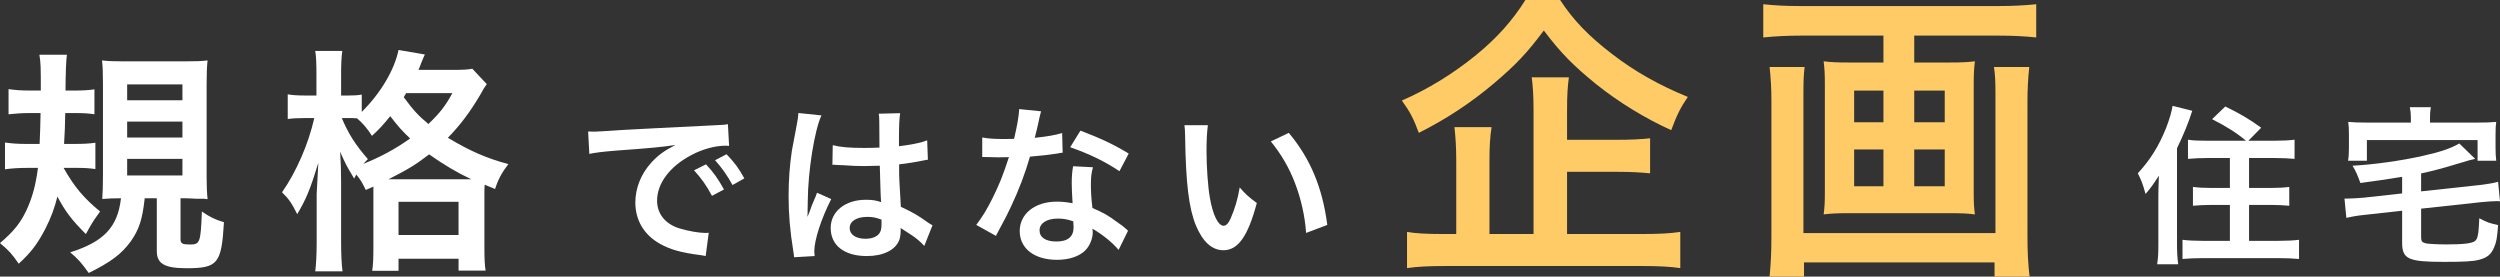
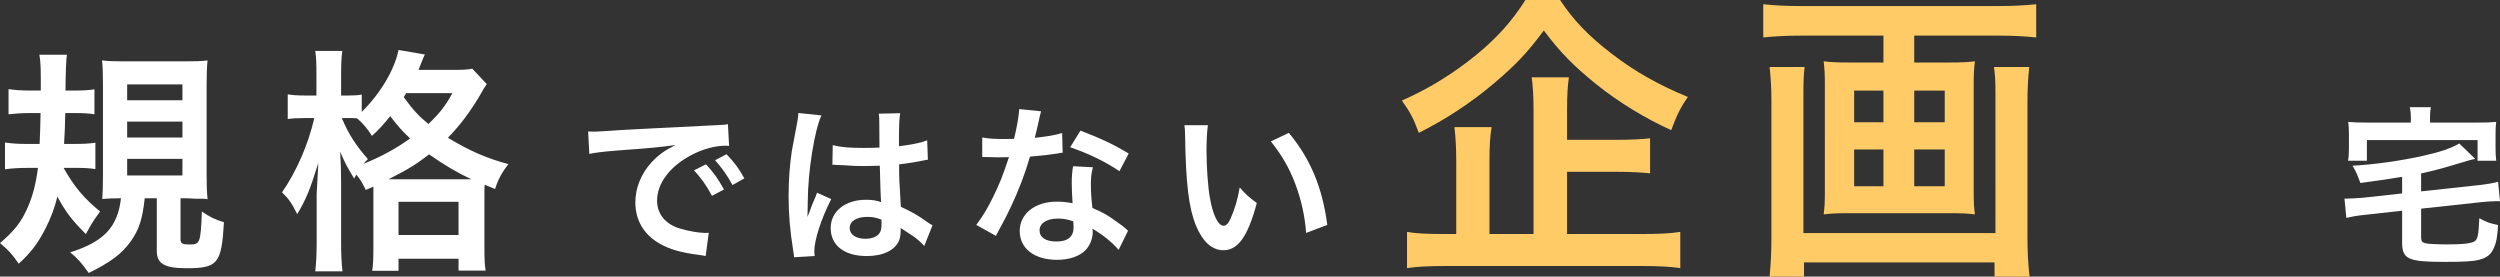
<svg xmlns="http://www.w3.org/2000/svg" id="b" width="347.808" height="38.479" viewBox="0 0 347.808 38.479">
  <rect x="0" y="0" width="347.808" height="38.479" fill="#333333" stroke="none" />
  <defs>
    <style>.d{fill:#fff;}.e{fill:#ffcb66;}</style>
  </defs>
  <g id="c">
    <g>
      <path class="d" d="M8.845,23.356c1.518,2.673,2.805,4.192,5.083,6.073-.198,.264-.33,.462-.429,.594q-.693,.924-1.551,2.542c-1.947-1.947-2.839-3.103-3.961-5.215-.429,1.683-.891,2.938-1.683,4.489-1.089,2.079-1.914,3.201-3.696,4.852-.958-1.386-1.386-1.848-2.607-2.872,2.013-1.716,3.003-2.97,3.895-5.049,.66-1.551,1.089-3.136,1.386-5.413h-1.485c-1.155,0-2.211,.066-3.103,.198v-3.729c.891,.132,1.782,.198,2.938,.198h1.881c.066-1.452,.099-2.442,.132-4.291h-1.683c-.957,0-1.782,.066-2.772,.165v-3.499c.924,.132,1.749,.198,2.938,.198h1.551c0-3.235,0-3.763-.198-4.984h3.829q-.165,1.089-.198,4.984h1.155c1.155,0,1.947-.033,2.872-.165v3.465c-.891-.132-1.584-.165-2.574-.165h-1.485c-.033,1.881-.066,2.574-.165,4.291h1.485c1.122,0,1.98-.033,2.871-.165v3.664c-.891-.132-1.584-.165-2.574-.165h-1.848Zm11.288,4.225c-.33,3.003-.792,4.357-1.947,6.007-1.287,1.75-2.707,2.838-5.842,4.39-1.056-1.485-1.519-1.98-2.575-2.871,4.687-1.485,6.601-3.499,7.063-7.525-.924,0-1.815,.033-2.607,.099,.066-.825,.099-1.848,.099-3.268V11.673c0-1.386-.033-2.508-.132-3.268,.759,.099,1.683,.132,3.168,.132h8.317c1.782,0,2.343-.033,3.201-.132-.099,.924-.132,1.848-.132,3.333v12.806c0,1.353,.033,2.145,.132,3.168-.396-.066-.495-.066-.957-.066h-.66c-.792-.033-1.32-.066-1.386-.066h-.759v5.71c0,.594,.264,.726,1.32,.726,1.386,0,1.485-.264,1.65-4.588,1.056,.727,1.815,1.123,3.069,1.485-.33,5.776-.858,6.403-5.215,6.403-3.036,0-4.125-.627-4.125-2.376v-7.36h-1.683Zm-2.442-13.631h7.69v-2.211h-7.69v2.211Zm0,5.182h7.69v-2.211h-7.69v2.211Zm0,5.281h7.69v-2.31h-7.69v2.31Z" />
      <path class="d" d="M50.888,26.426c-.495-1.023-.726-1.419-1.32-2.145-.099,.231-.165,.297-.297,.561-1.122-1.881-1.155-1.947-1.947-3.729,.099,1.551,.132,2.707,.132,4.324v8.251c0,1.749,.066,3.037,.198,4.06h-3.795c.132-1.056,.198-2.409,.198-4.06v-6.733q.132-2.838,.231-4.291c-1.155,3.729-1.683,5.017-2.938,7.129-.759-1.518-1.155-2.112-2.112-3.037,2.013-2.904,3.664-6.7,4.489-10.331h-1.254c-1.056,0-1.716,.033-2.442,.132v-3.433c.528,.099,1.32,.165,2.476,.165h1.518v-2.772c0-1.716-.033-2.607-.165-3.433h3.763c-.132,.958-.165,1.849-.165,3.433v2.772h.957c.825,0,1.386-.033,1.914-.132v2.409c2.607-2.574,4.555-5.842,5.116-8.614l3.664,.627c-.165,.33-.231,.528-.561,1.32-.066,.231-.165,.429-.33,.825h4.621c1.485,0,2.244-.033,2.871-.165l2.013,2.146c-.33,.462-.429,.594-.891,1.452-1.419,2.409-2.805,4.257-4.521,6.007,3.003,1.815,5.413,2.871,8.416,3.664-.891,1.155-1.419,2.112-1.848,3.465l-1.452-.594c-.033,.396-.033,.627-.033,1.386v7.261c0,1.551,.033,2.508,.165,3.3h-3.762v-1.65h-8.351v1.683h-3.663c.132-.858,.165-1.716,.165-3.268v-8.449l-1.056,.462Zm-3.333-10c.891,2.146,1.914,3.763,3.63,5.71-.297,.297-.396,.396-.627,.66,2.376-.957,4.356-2.013,6.502-3.531-1.123-1.056-1.618-1.618-2.772-3.103-.99,1.221-1.519,1.815-2.542,2.739-.594-.957-1.287-1.782-2.079-2.442-.627-.033-.792-.033-1.221-.033h-.891Zm17.327,8.516h.693c-1.98-.924-3.862-2.046-5.875-3.466-1.881,1.452-2.872,2.046-5.644,3.466h10.825Zm-9.439,7.756h8.351v-4.621h-8.351v4.621Zm1.057-19.737c-.132,.231-.165,.297-.33,.561,1.386,1.881,2.079,2.607,3.432,3.729,1.584-1.518,2.343-2.475,3.333-4.291h-6.436Z" />
      <path class="d" d="M81.821,18.293c.523,.023,.785,.023,.904,.023q.429,0,3.928-.238c1.737-.095,5.808-.31,12.164-.619,1.952-.095,2.071-.095,2.452-.19l.167,3.023q-.262-.023-.5-.023c-1.428,0-3.19,.476-4.713,1.285-3.023,1.571-4.808,3.952-4.808,6.355,0,1.857,1.166,3.285,3.166,3.88,1.166,.357,2.689,.619,3.546,.619,.024,0,.238,0,.476-.023l-.428,3.237c-.31-.072-.357-.072-.81-.143-2.618-.333-4.118-.762-5.57-1.571-2.19-1.238-3.404-3.261-3.404-5.737,0-2.023,.81-4.023,2.262-5.594,.904-.976,1.761-1.618,3.309-2.404-1.928,.286-3.404,.428-8.022,.762-2.119,.167-3.213,.309-3.951,.476l-.167-3.118Zm16.4,4.57c1.047,1.119,1.69,2.023,2.5,3.499l-1.667,.881c-.785-1.452-1.452-2.404-2.499-3.547l1.666-.833Zm3.689,2.88c-.714-1.309-1.5-2.428-2.428-3.451l1.595-.833c1.071,1.095,1.738,2,2.476,3.356l-1.643,.928Z" />
      <path class="d" d="M110.474,35.789c-.023-.238-.023-.381-.119-.928-.453-2.785-.643-5.07-.643-7.57,0-2.142,.143-4.237,.453-6.308q.119-.714,.643-3.404c.167-.833,.262-1.523,.262-1.761v-.096l3.213,.333c-.976,2.071-1.88,7.808-1.904,11.95q-.023,.856-.023,1.237v.381c0,.19,0,.238-.024,.5h.024q.119-.262,.286-.69c.047-.167,.167-.428,.286-.809q.214-.5,.452-1.071c.048-.071,.071-.143,.286-.738l1.976,.881c-1.404,2.761-2.356,5.713-2.356,7.284,0,.167,0,.19,.047,.643l-2.856,.167Zm5.38-15.591c1.119,.285,2.356,.381,4.309,.381,.833,0,1.356,0,2.19-.048,0-1.404-.024-2.595-.024-3.57,0-.524-.024-.881-.071-1.143l2.976-.072c-.119,.667-.167,1.809-.167,3.5v1.095c1.238-.143,2.285-.333,3.214-.571q.143-.048,.523-.19l.19-.048,.095,2.69c-.238,.024-.262,.024-.69,.119-.809,.167-2.047,.381-3.309,.524v.523c0,1.333,0,1.381,.238,5.38,1.714,.809,2.309,1.143,3.737,2.166,.31,.214,.429,.286,.667,.404l-1.143,2.88c-.405-.476-1.119-1.095-1.785-1.523-.809-.523-1.357-.88-1.5-.976v.333c0,.524-.071,1-.19,1.333-.548,1.404-2.214,2.238-4.523,2.238-3.118,0-5.022-1.476-5.022-3.904,0-2.309,2.023-3.927,4.904-3.927,.88,0,1.476,.095,2.118,.333-.071-.595-.095-1.761-.19-5.07-.952,.023-1.523,.047-2.142,.047-.881,0-1.833-.024-2.952-.119-.333,0-.595-.024-.714-.024-.214-.023-.357-.023-.405-.023-.119-.024-.19-.024-.238-.024-.024,0-.071,0-.143,.024l.048-2.737Zm4.832,9.974c-1.523,0-2.476,.595-2.476,1.571,0,.881,.857,1.476,2.19,1.476,.881,0,1.571-.262,1.928-.738,.214-.285,.31-.643,.31-1.285v-.643c-.786-.286-1.238-.381-1.952-.381Z" />
      <path class="d" d="M144.841,15.484q-.143,.452-.381,1.595c-.119,.571-.238,1.047-.5,2.095,1.643-.167,2.88-.381,3.809-.667l.071,2.737c-.262,.024-.31,.024-.762,.119-.857,.143-2.309,.31-3.785,.429-.69,2.38-1.547,4.642-2.619,6.903-.547,1.167-.762,1.595-1.666,3.261q-.31,.571-.452,.857l-2.737-1.523c.833-1.095,1.5-2.166,2.309-3.809,.929-1.904,1.333-2.88,2.238-5.618-1.071,.024-1.214,.024-1.5,.024-.31,0-.453,0-.952-.024l-1.262-.024v-2.713c.857,.167,1.761,.214,3.213,.214,.286,0,.69,0,1.214-.023,.405-1.69,.667-3.118,.714-4.142l3.047,.31Zm10.783,19.281c-.857-1.023-2.238-2.142-3.642-2.951,.024,.214,.047,.381,.047,.476,0,.881-.404,1.904-1.023,2.523-.833,.857-2.261,1.333-3.951,1.333-3.143,0-5.189-1.571-5.189-3.999,0-2.404,2.119-4.094,5.142-4.094,.714,0,1.214,.047,2.214,.214-.071-1.095-.119-2.023-.119-2.737,0-.929,.048-1.619,.19-2.404l2.761,.143c-.238,.881-.286,1.428-.286,2.404,0,.952,.048,1.904,.214,3.261,1.714,.762,1.952,.88,3.761,2.19,.357,.238,.453,.333,.833,.643q.19,.19,.357,.333l-1.309,2.666Zm-8.451-4.356c-1.547,0-2.547,.643-2.547,1.643,0,.976,.857,1.547,2.333,1.547,1.619,0,2.404-.667,2.404-2,0-.238-.047-.81-.047-.81-.833-.286-1.405-.381-2.143-.381Zm8.569-6.593c-2.071-1.381-4.189-2.404-6.855-3.333l1.428-2.309c2.809,1.071,4.594,1.904,6.713,3.189l-1.286,2.452Z" />
      <path class="d" d="M168.044,17.413c-.119,.881-.19,2.047-.19,3.618,0,2.071,.19,4.927,.452,6.379,.405,2.476,1.167,3.999,1.928,3.999,.357,0,.69-.357,.976-1.024,.571-1.285,1-2.713,1.261-4.308,.833,.952,1.214,1.309,2.381,2.166-1.238,4.642-2.619,6.57-4.642,6.57-1.595,0-2.88-1.167-3.833-3.452-.976-2.38-1.404-5.832-1.5-12.425-.024-.833-.024-1-.095-1.523h3.261Zm11.259,1.071c2.999,3.594,4.666,7.569,5.355,12.806l-2.951,1.119c-.143-2.237-.69-4.713-1.523-6.879-.81-2.167-1.952-4.095-3.38-5.856l2.5-1.19Z" />
      <path class="e" d="M217.048,0c1.849,2.814,3.949,4.999,7.184,7.478,3.192,2.478,6.679,4.411,10.586,6.007-.966,1.386-1.555,2.562-2.311,4.621-3.571-1.596-7.394-3.948-10.376-6.343-3.276-2.646-5.041-4.453-7.351-7.52-2.311,3.108-3.865,4.747-6.931,7.352-3.235,2.73-6.679,4.999-10.46,6.889-.714-1.933-1.176-2.856-2.353-4.495,3.655-1.596,7.141-3.738,10.334-6.343,2.94-2.395,5.083-4.831,6.847-7.646h4.831Zm.966,32.556h10.46c2.353,0,3.949-.084,5.293-.294v5.041c-1.344-.21-3.066-.294-5.293-.294h-27.347c-2.353,0-4.033,.084-5.377,.294v-5.041c1.134,.21,2.688,.294,4.999,.294h1.849v-10.082c0-1.933-.084-3.277-.252-4.789h5.167c-.21,1.302-.294,2.688-.294,4.747v10.124h6.133V15.417c0-2.016-.084-3.318-.252-4.663h5.167c-.168,1.302-.252,2.437-.252,4.537v4.159h6.931c2.059,0,3.403-.084,4.621-.21v4.873c-1.26-.126-2.646-.21-4.579-.21h-6.973v8.653Z" />
      <path class="e" d="M250.477,4.957c-1.89,0-3.444,.084-5.167,.252V.588c1.554,.168,3.108,.252,5.083,.252h27.725c1.89,0,3.529-.084,5.167-.252V5.209c-1.512-.168-3.403-.252-5.125-.252h-11.846v3.739h4.999c1.512,0,2.479-.042,3.444-.168-.126,.924-.168,1.807-.168,3.151v15.039c0,1.554,.042,2.185,.168,3.108-1.092-.126-1.764-.168-3.696-.168h-13.568c-2.017,0-2.688,.042-3.781,.168,.126-1.008,.168-1.596,.168-3.108V11.678c0-1.344-.042-2.101-.168-3.151,.966,.126,1.932,.168,3.444,.168h4.873v-3.739h-11.552Zm31.842,4.369c-.168,1.47-.252,3.234-.252,4.705v18.819c0,2.185,.084,3.865,.294,5.629h-4.873v-1.975h-26.507v1.975h-4.789c.168-1.765,.252-3.361,.252-5.587V13.988c0-1.68-.084-3.15-.252-4.663h4.873c-.126,.966-.168,1.848-.168,3.739v19.365h26.717V12.98c0-1.681-.042-2.604-.21-3.655h4.915Zm-24.364,3.276v4.411h4.075v-4.411h-4.075Zm0,8.191v5.125h4.075v-5.125h-4.075Zm8.359-3.78h4.243v-4.411h-4.243v4.411Zm0,8.905h4.243v-5.125h-4.243v5.125Z" />
-       <path class="d" d="M300.278,27.148c0-.619,.024-1.095,.072-2.713-.786,1.238-1.095,1.667-1.857,2.547-.381-1.38-.524-1.761-1.071-2.88,1.714-1.833,2.952-3.832,3.928-6.284,.5-1.309,.786-2.285,.905-3.094l2.737,.69c-.5,1.595-1.167,3.237-2.119,5.213v13.377c0,1.048,.047,1.857,.167,2.762h-2.928c.143-.952,.167-1.571,.167-2.785v-6.832Zm12.188-7.569c-1.261-1.071-2.785-2.023-4.713-2.999l1.833-1.762c1.904,.904,3.404,1.785,4.999,2.952l-1.785,1.809h3.594c1.19,0,2.047-.048,2.833-.143v2.666c-.833-.072-1.737-.119-2.761-.119h-3.57v4.166h2.952c1.047,0,1.88-.047,2.642-.143v2.619c-.762-.071-1.619-.119-2.619-.119h-2.975v4.999h4.118c1.071,0,2.047-.048,2.833-.143v2.666c-.857-.071-1.667-.119-2.856-.119h-10.521c-1.166,0-1.952,.048-2.833,.119v-2.666c.762,.095,1.714,.143,2.737,.143h3.856v-4.999h-2.523c-1,0-1.833,.048-2.618,.119v-2.619c.738,.096,1.571,.143,2.618,.143h2.523v-4.166h-3.119c-1,0-1.88,.047-2.713,.119v-2.666c.738,.119,1.428,.143,2.69,.143h5.379Z" />
      <path class="d" d="M334.192,24.601q-2.904,.476-5.808,.857c-.405-1.119-.619-1.619-1.095-2.404,3.07-.167,6.736-.69,9.735-1.357,2.452-.547,3.999-1.071,5.118-1.738l2.213,2.143c-.714,.167-.952,.214-1.833,.5-2.762,.833-4.095,1.19-5.689,1.523v2.5l8.141-.881c1-.119,1.928-.262,2.571-.452l.262,2.714c-.19-.024-.31-.024-.429-.024-.428,0-1.547,.071-2.189,.143l-8.355,.905v3.951c0,.595,.119,.738,.667,.881,.405,.071,1.571,.143,2.904,.143,2.309,0,3.452-.143,3.904-.452,.404-.31,.523-.904,.619-3.189,1.119,.595,1.357,.667,2.619,.952-.143,1.833-.238,2.356-.548,3.07-.404,1-.976,1.476-2.118,1.762-.833,.214-2.071,.286-4.832,.286-5.023,0-5.856-.381-5.856-2.69v-4.427l-5.166,.571c-1.143,.119-1.785,.238-2.595,.428l-.262-2.689h.476c.476,0,1.5-.072,2.143-.119l5.403-.595v-2.309Zm1.214-8.308c0-.523-.047-.88-.143-1.38h2.928c-.095,.5-.119,.857-.119,1.38v.762h6.57c1.214,0,1.833-.023,2.643-.095-.072,.476-.096,.928-.096,1.761v1.809c0,.714,.024,1.285,.096,1.833h-2.595v-2.88h-15.401v2.88h-2.618c.095-.595,.119-1.047,.119-1.857v-1.785c0-.762-.024-1.214-.095-1.761,.762,.071,1.428,.095,2.618,.095h6.094v-.762Z" />
    </g>
  </g>
</svg>